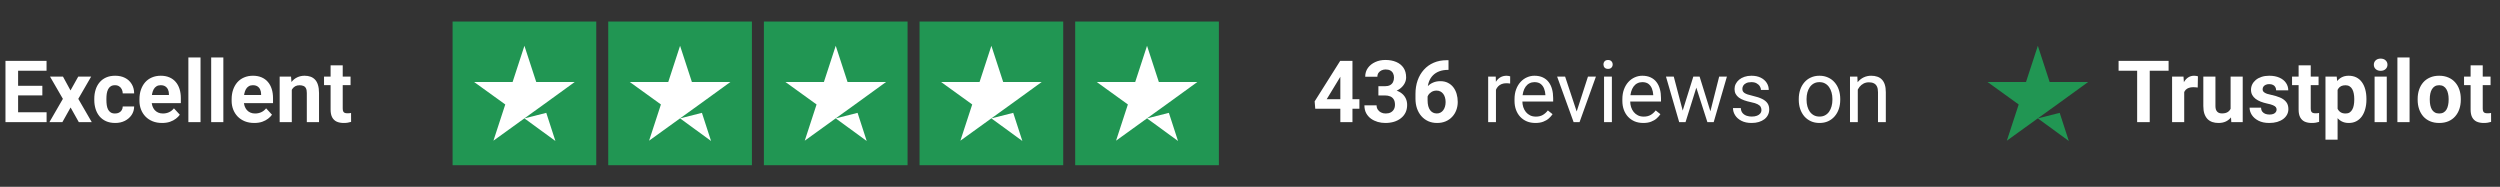
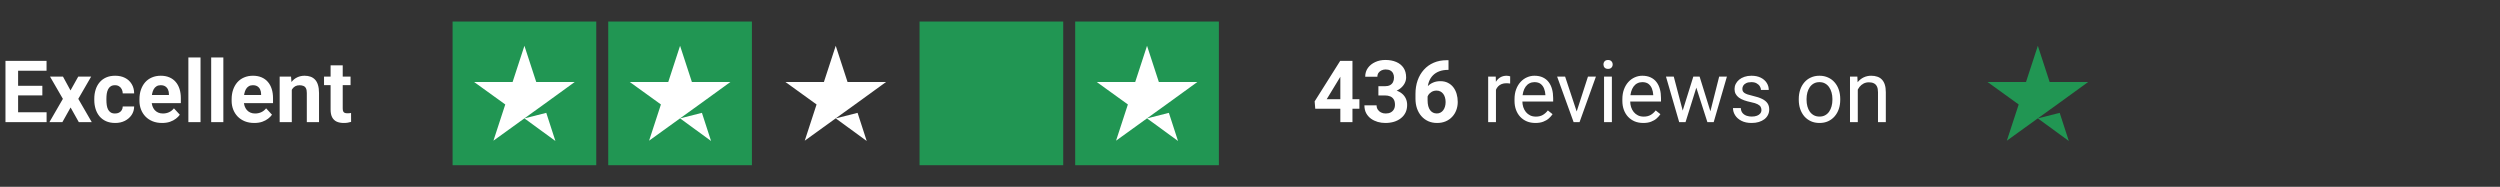
<svg xmlns="http://www.w3.org/2000/svg" width="348" height="26" viewBox="0 0 348 26" fill="none">
  <rect x="0" y="0" width="348" height="26" fill="#333333" stroke="none" />
  <path d="M6.486 15.629V17H1.945V15.629H6.486ZM2.52 8.469V17H0.762V8.469H2.52ZM5.895 11.943V13.279H1.945V11.943H5.895ZM6.48 8.469V9.846H1.945V8.469H6.48ZM8.766 10.66L9.814 12.588L10.893 10.66H12.691L10.898 13.76L12.773 17H10.969L9.826 14.961L8.684 17H6.879L8.754 13.76L6.961 10.66H8.766ZM16.014 15.799C16.221 15.799 16.404 15.76 16.564 15.682C16.725 15.6 16.85 15.486 16.939 15.342C17.033 15.193 17.082 15.02 17.086 14.82H18.674C18.67 15.266 18.551 15.662 18.316 16.01C18.082 16.354 17.768 16.625 17.373 16.824C16.979 17.02 16.537 17.117 16.049 17.117C15.557 17.117 15.127 17.035 14.76 16.871C14.396 16.707 14.094 16.48 13.852 16.191C13.609 15.898 13.428 15.559 13.307 15.172C13.185 14.781 13.125 14.363 13.125 13.918V13.748C13.125 13.299 13.185 12.881 13.307 12.494C13.428 12.104 13.609 11.764 13.852 11.475C14.094 11.182 14.396 10.953 14.76 10.789C15.123 10.625 15.549 10.543 16.037 10.543C16.557 10.543 17.012 10.643 17.402 10.842C17.797 11.041 18.105 11.326 18.328 11.697C18.555 12.065 18.67 12.5 18.674 13.004H17.086C17.082 12.793 17.037 12.602 16.951 12.43C16.869 12.258 16.748 12.121 16.588 12.02C16.432 11.914 16.238 11.861 16.008 11.861C15.762 11.861 15.56 11.914 15.404 12.02C15.248 12.121 15.127 12.262 15.041 12.441C14.955 12.617 14.895 12.818 14.859 13.045C14.828 13.268 14.812 13.502 14.812 13.748V13.918C14.812 14.164 14.828 14.4 14.859 14.627C14.891 14.854 14.949 15.055 15.035 15.23C15.125 15.406 15.248 15.545 15.404 15.646C15.56 15.748 15.764 15.799 16.014 15.799ZM22.57 17.117C22.078 17.117 21.637 17.039 21.246 16.883C20.855 16.723 20.523 16.502 20.25 16.221C19.98 15.94 19.773 15.613 19.629 15.242C19.484 14.867 19.412 14.469 19.412 14.047V13.812C19.412 13.332 19.48 12.893 19.617 12.494C19.754 12.096 19.949 11.75 20.203 11.457C20.461 11.164 20.773 10.94 21.141 10.783C21.508 10.623 21.922 10.543 22.383 10.543C22.832 10.543 23.23 10.617 23.578 10.766C23.926 10.914 24.217 11.125 24.451 11.398C24.689 11.672 24.869 12 24.99 12.383C25.111 12.762 25.172 13.184 25.172 13.648V14.352H20.133V13.227H23.514V13.098C23.514 12.863 23.471 12.654 23.385 12.471C23.303 12.283 23.178 12.135 23.01 12.025C22.842 11.916 22.627 11.861 22.365 11.861C22.143 11.861 21.951 11.91 21.791 12.008C21.631 12.105 21.5 12.242 21.398 12.418C21.301 12.594 21.227 12.801 21.176 13.039C21.129 13.273 21.105 13.531 21.105 13.812V14.047C21.105 14.301 21.141 14.535 21.211 14.75C21.285 14.965 21.389 15.15 21.521 15.307C21.658 15.463 21.822 15.584 22.014 15.67C22.209 15.756 22.43 15.799 22.676 15.799C22.98 15.799 23.264 15.74 23.525 15.623C23.791 15.502 24.02 15.32 24.211 15.078L25.031 15.969C24.898 16.16 24.717 16.344 24.486 16.52C24.26 16.695 23.986 16.84 23.666 16.953C23.346 17.062 22.98 17.117 22.57 17.117ZM27.914 8V17H26.221V8H27.914ZM31.09 8V17H29.396V8H31.09ZM35.402 17.117C34.91 17.117 34.469 17.039 34.078 16.883C33.688 16.723 33.355 16.502 33.082 16.221C32.812 15.94 32.605 15.613 32.461 15.242C32.316 14.867 32.244 14.469 32.244 14.047V13.812C32.244 13.332 32.312 12.893 32.449 12.494C32.586 12.096 32.781 11.75 33.035 11.457C33.293 11.164 33.605 10.94 33.973 10.783C34.34 10.623 34.754 10.543 35.215 10.543C35.664 10.543 36.062 10.617 36.41 10.766C36.758 10.914 37.049 11.125 37.283 11.398C37.522 11.672 37.701 12 37.822 12.383C37.943 12.762 38.004 13.184 38.004 13.648V14.352H32.965V13.227H36.346V13.098C36.346 12.863 36.303 12.654 36.217 12.471C36.135 12.283 36.01 12.135 35.842 12.025C35.674 11.916 35.459 11.861 35.197 11.861C34.975 11.861 34.783 11.91 34.623 12.008C34.463 12.105 34.332 12.242 34.23 12.418C34.133 12.594 34.059 12.801 34.008 13.039C33.961 13.273 33.938 13.531 33.938 13.812V14.047C33.938 14.301 33.973 14.535 34.043 14.75C34.117 14.965 34.221 15.15 34.353 15.307C34.49 15.463 34.654 15.584 34.846 15.67C35.041 15.756 35.262 15.799 35.508 15.799C35.812 15.799 36.096 15.74 36.357 15.623C36.623 15.502 36.852 15.32 37.043 15.078L37.863 15.969C37.73 16.16 37.549 16.344 37.318 16.52C37.092 16.695 36.818 16.84 36.498 16.953C36.178 17.062 35.812 17.117 35.402 17.117ZM40.617 12.014V17H38.93V10.66H40.512L40.617 12.014ZM40.371 13.607H39.914C39.914 13.139 39.975 12.717 40.096 12.342C40.217 11.963 40.387 11.641 40.605 11.375C40.824 11.105 41.084 10.9 41.385 10.76C41.69 10.615 42.029 10.543 42.404 10.543C42.701 10.543 42.973 10.586 43.219 10.672C43.465 10.758 43.676 10.895 43.852 11.082C44.031 11.27 44.168 11.518 44.262 11.826C44.359 12.135 44.408 12.512 44.408 12.957V17H42.709V12.951C42.709 12.67 42.67 12.451 42.592 12.295C42.514 12.139 42.398 12.029 42.246 11.967C42.098 11.9 41.914 11.867 41.695 11.867C41.469 11.867 41.272 11.912 41.103 12.002C40.94 12.092 40.803 12.217 40.693 12.377C40.588 12.533 40.508 12.717 40.453 12.928C40.398 13.139 40.371 13.365 40.371 13.607ZM48.797 10.66V11.855H45.105V10.66H48.797ZM46.02 9.096H47.707V15.09C47.707 15.273 47.73 15.414 47.777 15.512C47.828 15.609 47.902 15.678 48 15.717C48.098 15.752 48.221 15.77 48.369 15.77C48.475 15.77 48.568 15.766 48.65 15.758C48.736 15.746 48.809 15.734 48.867 15.723L48.873 16.965C48.728 17.012 48.572 17.049 48.404 17.076C48.236 17.104 48.051 17.117 47.848 17.117C47.477 17.117 47.152 17.057 46.875 16.936C46.602 16.811 46.391 16.611 46.242 16.338C46.094 16.064 46.02 15.705 46.02 15.26V9.096Z" fill="white" />
  <g clip-path="url(#clip0_386_5426)">
    <path d="M83 3H63V23H83V3Z" fill="#219653" />
    <path d="M104.667 3H84.666V23H104.667V3Z" fill="#219653" />
-     <path d="M126.333 3H106.333V23H126.333V3Z" fill="#219653" />
    <path d="M148 3H128V23H148V3Z" fill="#219653" />
    <path d="M169.667 3H149.667V23H169.667V3Z" fill="#219653" />
    <path d="M72.999 16.479L76.041 15.708L77.312 19.625L72.999 16.479ZM79.999 11.416H74.645L72.999 6.375L71.354 11.416H65.999L70.333 14.541L68.687 19.583L73.02 16.458L75.687 14.541L79.999 11.416Z" fill="white" />
    <path d="M94.666 16.479L97.708 15.708L98.979 19.625L94.666 16.479ZM101.667 11.416H96.312L94.666 6.375L93.021 11.416H87.666L92 14.541L90.354 19.583L94.687 16.458L97.354 14.541L101.667 11.416Z" fill="white" />
    <path d="M116.333 16.479L119.375 15.708L120.646 19.625L116.333 16.479ZM123.333 11.416H117.979L116.333 6.375L114.687 11.416H109.333L113.666 14.541L112.021 19.583L116.354 16.458L119.021 14.541L123.333 11.416Z" fill="white" />
-     <path d="M138 16.479L141.041 15.708L142.312 19.625L138 16.479ZM145 11.416H139.645L138 6.375L136.354 11.416H131L135.333 14.541L133.687 19.583L138.02 16.458L140.687 14.541L145 11.416Z" fill="white" />
    <path d="M159.667 16.479L162.708 15.708L163.979 19.625L159.667 16.479ZM166.667 11.416H161.312L159.667 6.375L158.021 11.416H152.667L157 14.541L155.354 19.583L159.687 16.458L162.354 14.541L166.667 11.416Z" fill="white" />
  </g>
  <path d="M189.229 13.812V15.137H183.083L183 14.111L186.557 8.469H187.899L186.446 10.9L184.676 13.812H189.229ZM188.262 8.469V17H186.575V8.469H188.262ZM191.872 12.002H192.774C193.063 12.002 193.301 11.953 193.489 11.855C193.676 11.754 193.815 11.613 193.905 11.434C193.999 11.25 194.045 11.037 194.045 10.795C194.045 10.576 194.002 10.383 193.917 10.215C193.834 10.043 193.708 9.91 193.536 9.816C193.364 9.719 193.147 9.67 192.885 9.67C192.678 9.67 192.487 9.711 192.311 9.793C192.135 9.875 191.995 9.99 191.889 10.139C191.784 10.287 191.731 10.467 191.731 10.678H190.038C190.038 10.209 190.163 9.801 190.413 9.453C190.667 9.105 191.006 8.834 191.432 8.639C191.858 8.443 192.327 8.346 192.838 8.346C193.417 8.346 193.922 8.439 194.356 8.627C194.79 8.811 195.127 9.082 195.37 9.441C195.612 9.801 195.733 10.246 195.733 10.777C195.733 11.047 195.67 11.309 195.545 11.562C195.42 11.812 195.241 12.039 195.006 12.242C194.776 12.441 194.495 12.602 194.163 12.723C193.831 12.84 193.458 12.898 193.043 12.898H191.872V12.002ZM191.872 13.285V12.412H193.043C193.508 12.412 193.917 12.465 194.268 12.57C194.62 12.676 194.915 12.828 195.153 13.027C195.391 13.223 195.571 13.455 195.692 13.725C195.813 13.99 195.874 14.285 195.874 14.609C195.874 15.008 195.797 15.363 195.645 15.676C195.493 15.984 195.278 16.246 195 16.461C194.727 16.676 194.407 16.84 194.04 16.953C193.672 17.062 193.272 17.117 192.838 17.117C192.479 17.117 192.125 17.068 191.778 16.971C191.434 16.869 191.122 16.719 190.84 16.52C190.563 16.316 190.34 16.062 190.172 15.758C190.008 15.449 189.926 15.084 189.926 14.662H191.62C191.62 14.881 191.674 15.076 191.784 15.248C191.893 15.42 192.043 15.555 192.235 15.652C192.43 15.75 192.647 15.799 192.885 15.799C193.155 15.799 193.385 15.75 193.577 15.652C193.772 15.551 193.92 15.41 194.022 15.23C194.127 15.047 194.18 14.834 194.18 14.592C194.18 14.279 194.124 14.029 194.01 13.842C193.897 13.65 193.735 13.51 193.524 13.42C193.313 13.33 193.063 13.285 192.774 13.285H191.872ZM201.387 8.381H201.633V9.729H201.534C201.088 9.729 200.692 9.795 200.344 9.928C199.997 10.06 199.702 10.25 199.459 10.496C199.221 10.738 199.038 11.031 198.909 11.375C198.784 11.719 198.721 12.104 198.721 12.529V13.947C198.721 14.252 198.75 14.521 198.809 14.756C198.872 14.986 198.959 15.18 199.073 15.336C199.19 15.488 199.327 15.604 199.483 15.682C199.639 15.756 199.815 15.793 200.01 15.793C200.194 15.793 200.36 15.754 200.508 15.676C200.661 15.598 200.79 15.488 200.895 15.348C201.004 15.203 201.086 15.035 201.141 14.844C201.2 14.648 201.229 14.435 201.229 14.205C201.229 13.975 201.2 13.762 201.141 13.566C201.086 13.371 201.004 13.203 200.895 13.062C200.786 12.918 200.653 12.807 200.497 12.729C200.34 12.65 200.165 12.611 199.969 12.611C199.704 12.611 199.469 12.674 199.266 12.799C199.067 12.92 198.911 13.076 198.797 13.268C198.684 13.459 198.624 13.66 198.616 13.871L198.106 13.543C198.118 13.242 198.18 12.957 198.293 12.688C198.411 12.418 198.571 12.18 198.774 11.973C198.981 11.762 199.229 11.598 199.518 11.48C199.807 11.359 200.133 11.299 200.497 11.299C200.895 11.299 201.245 11.375 201.545 11.527C201.85 11.68 202.104 11.889 202.307 12.154C202.51 12.42 202.663 12.727 202.764 13.074C202.866 13.422 202.917 13.793 202.917 14.188C202.917 14.602 202.848 14.986 202.711 15.342C202.579 15.697 202.385 16.008 202.131 16.273C201.881 16.539 201.581 16.746 201.229 16.895C200.877 17.043 200.483 17.117 200.045 17.117C199.592 17.117 199.18 17.035 198.809 16.871C198.442 16.703 198.125 16.469 197.86 16.168C197.594 15.867 197.389 15.51 197.245 15.096C197.104 14.682 197.034 14.229 197.034 13.736V13.08C197.034 12.393 197.133 11.764 197.333 11.193C197.536 10.619 197.827 10.123 198.206 9.705C198.584 9.283 199.042 8.957 199.577 8.727C200.112 8.496 200.715 8.381 201.387 8.381ZM208.237 11.656V17H207.153V10.66H208.208L208.237 11.656ZM210.217 10.625L210.211 11.633C210.122 11.613 210.036 11.602 209.954 11.598C209.875 11.59 209.786 11.586 209.684 11.586C209.434 11.586 209.213 11.625 209.022 11.703C208.831 11.781 208.668 11.891 208.536 12.031C208.403 12.172 208.297 12.34 208.219 12.535C208.145 12.727 208.096 12.938 208.073 13.168L207.768 13.344C207.768 12.961 207.805 12.602 207.879 12.266C207.958 11.93 208.077 11.633 208.237 11.375C208.397 11.113 208.6 10.91 208.846 10.766C209.096 10.617 209.393 10.543 209.737 10.543C209.815 10.543 209.905 10.553 210.006 10.572C210.108 10.588 210.178 10.605 210.217 10.625ZM213.733 17.117C213.292 17.117 212.891 17.043 212.532 16.895C212.176 16.742 211.87 16.529 211.612 16.256C211.358 15.982 211.163 15.658 211.026 15.283C210.889 14.908 210.821 14.498 210.821 14.053V13.807C210.821 13.291 210.897 12.832 211.049 12.43C211.202 12.023 211.409 11.68 211.67 11.398C211.932 11.117 212.229 10.904 212.561 10.76C212.893 10.615 213.237 10.543 213.592 10.543C214.045 10.543 214.436 10.621 214.764 10.777C215.096 10.934 215.368 11.152 215.579 11.434C215.79 11.711 215.946 12.039 216.047 12.418C216.149 12.793 216.2 13.203 216.2 13.648V14.135H211.465V13.25H215.116V13.168C215.1 12.887 215.042 12.613 214.94 12.348C214.842 12.082 214.686 11.863 214.471 11.691C214.256 11.52 213.963 11.434 213.592 11.434C213.346 11.434 213.12 11.486 212.913 11.592C212.706 11.693 212.528 11.846 212.379 12.049C212.231 12.252 212.116 12.5 212.034 12.793C211.952 13.086 211.911 13.424 211.911 13.807V14.053C211.911 14.354 211.952 14.637 212.034 14.902C212.12 15.164 212.243 15.395 212.403 15.594C212.567 15.793 212.764 15.949 212.995 16.062C213.229 16.176 213.495 16.232 213.792 16.232C214.174 16.232 214.499 16.154 214.764 15.998C215.03 15.842 215.262 15.633 215.461 15.371L216.118 15.893C215.981 16.1 215.807 16.297 215.596 16.484C215.385 16.672 215.125 16.824 214.817 16.941C214.512 17.059 214.151 17.117 213.733 17.117ZM219.311 16.021L221.045 10.66H222.153L219.874 17H219.147L219.311 16.021ZM217.864 10.66L219.651 16.051L219.774 17H219.047L216.75 10.66H217.864ZM224.374 10.66V17H223.284V10.66H224.374ZM223.202 8.979C223.202 8.803 223.254 8.654 223.36 8.533C223.469 8.412 223.629 8.352 223.84 8.352C224.047 8.352 224.206 8.412 224.315 8.533C224.428 8.654 224.485 8.803 224.485 8.979C224.485 9.146 224.428 9.291 224.315 9.412C224.206 9.529 224.047 9.588 223.84 9.588C223.629 9.588 223.469 9.529 223.36 9.412C223.254 9.291 223.202 9.146 223.202 8.979ZM228.745 17.117C228.303 17.117 227.903 17.043 227.543 16.895C227.188 16.742 226.881 16.529 226.624 16.256C226.37 15.982 226.174 15.658 226.038 15.283C225.901 14.908 225.833 14.498 225.833 14.053V13.807C225.833 13.291 225.909 12.832 226.061 12.43C226.213 12.023 226.42 11.68 226.682 11.398C226.944 11.117 227.241 10.904 227.573 10.76C227.905 10.615 228.249 10.543 228.604 10.543C229.057 10.543 229.448 10.621 229.776 10.777C230.108 10.934 230.379 11.152 230.59 11.434C230.801 11.711 230.958 12.039 231.059 12.418C231.161 12.793 231.211 13.203 231.211 13.648V14.135H226.477V13.25H230.127V13.168C230.112 12.887 230.053 12.613 229.952 12.348C229.854 12.082 229.698 11.863 229.483 11.691C229.268 11.52 228.975 11.434 228.604 11.434C228.358 11.434 228.131 11.486 227.924 11.592C227.717 11.693 227.54 11.846 227.391 12.049C227.243 12.252 227.127 12.5 227.045 12.793C226.963 13.086 226.922 13.424 226.922 13.807V14.053C226.922 14.354 226.963 14.637 227.045 14.902C227.131 15.164 227.254 15.395 227.415 15.594C227.579 15.793 227.776 15.949 228.006 16.062C228.241 16.176 228.506 16.232 228.803 16.232C229.186 16.232 229.51 16.154 229.776 15.998C230.042 15.842 230.274 15.633 230.473 15.371L231.129 15.893C230.993 16.1 230.819 16.297 230.608 16.484C230.397 16.672 230.137 16.824 229.829 16.941C229.524 17.059 229.163 17.117 228.745 17.117ZM234.083 15.875L235.711 10.66H236.426L236.286 11.697L234.627 17H233.93L234.083 15.875ZM232.987 10.66L234.375 15.934L234.475 17H233.743L231.903 10.66H232.987ZM237.985 15.893L239.309 10.66H240.387L238.547 17H237.821L237.985 15.893ZM236.584 10.66L238.178 15.787L238.36 17H237.668L235.963 11.685L235.823 10.66H236.584ZM245.192 15.318C245.192 15.162 245.157 15.018 245.086 14.885C245.02 14.748 244.881 14.625 244.67 14.516C244.463 14.402 244.151 14.305 243.733 14.223C243.381 14.148 243.063 14.06 242.778 13.959C242.497 13.857 242.256 13.734 242.057 13.59C241.862 13.445 241.711 13.275 241.606 13.08C241.5 12.885 241.448 12.656 241.448 12.395C241.448 12.145 241.502 11.908 241.612 11.685C241.725 11.463 241.883 11.266 242.086 11.094C242.293 10.922 242.542 10.787 242.831 10.69C243.12 10.592 243.442 10.543 243.797 10.543C244.305 10.543 244.739 10.633 245.098 10.812C245.458 10.992 245.733 11.232 245.924 11.533C246.116 11.83 246.211 12.16 246.211 12.523H245.127C245.127 12.348 245.075 12.178 244.969 12.014C244.868 11.846 244.717 11.707 244.518 11.598C244.323 11.488 244.083 11.434 243.797 11.434C243.497 11.434 243.252 11.48 243.065 11.574C242.881 11.664 242.747 11.779 242.661 11.92C242.579 12.06 242.538 12.209 242.538 12.365C242.538 12.482 242.557 12.588 242.596 12.682C242.639 12.771 242.713 12.855 242.819 12.934C242.924 13.008 243.073 13.078 243.264 13.145C243.456 13.211 243.7 13.277 243.997 13.344C244.516 13.461 244.944 13.602 245.28 13.766C245.616 13.93 245.866 14.131 246.03 14.369C246.194 14.607 246.276 14.896 246.276 15.236C246.276 15.514 246.217 15.768 246.1 15.998C245.987 16.229 245.821 16.428 245.602 16.596C245.387 16.76 245.129 16.889 244.829 16.982C244.532 17.072 244.198 17.117 243.827 17.117C243.268 17.117 242.795 17.018 242.409 16.818C242.022 16.619 241.729 16.361 241.53 16.045C241.331 15.729 241.231 15.395 241.231 15.043H242.321C242.336 15.34 242.422 15.576 242.579 15.752C242.735 15.924 242.926 16.047 243.153 16.121C243.379 16.191 243.604 16.227 243.827 16.227C244.124 16.227 244.372 16.188 244.571 16.109C244.774 16.031 244.928 15.924 245.034 15.787C245.139 15.65 245.192 15.494 245.192 15.318ZM250.389 13.9V13.766C250.389 13.309 250.456 12.885 250.588 12.494C250.721 12.1 250.913 11.758 251.163 11.469C251.413 11.176 251.715 10.949 252.071 10.789C252.426 10.625 252.825 10.543 253.266 10.543C253.711 10.543 254.112 10.625 254.467 10.789C254.827 10.949 255.131 11.176 255.381 11.469C255.635 11.758 255.829 12.1 255.961 12.494C256.094 12.885 256.161 13.309 256.161 13.766V13.9C256.161 14.357 256.094 14.781 255.961 15.172C255.829 15.562 255.635 15.904 255.381 16.197C255.131 16.486 254.829 16.713 254.473 16.877C254.122 17.037 253.723 17.117 253.278 17.117C252.833 17.117 252.432 17.037 252.077 16.877C251.721 16.713 251.417 16.486 251.163 16.197C250.913 15.904 250.721 15.562 250.588 15.172C250.456 14.781 250.389 14.357 250.389 13.9ZM251.473 13.766V13.9C251.473 14.217 251.51 14.516 251.584 14.797C251.659 15.074 251.77 15.32 251.918 15.535C252.071 15.75 252.26 15.92 252.487 16.045C252.713 16.166 252.977 16.227 253.278 16.227C253.575 16.227 253.834 16.166 254.057 16.045C254.284 15.92 254.471 15.75 254.62 15.535C254.768 15.32 254.879 15.074 254.954 14.797C255.032 14.516 255.071 14.217 255.071 13.9V13.766C255.071 13.453 255.032 13.158 254.954 12.881C254.879 12.6 254.766 12.352 254.614 12.137C254.465 11.918 254.278 11.746 254.051 11.621C253.829 11.496 253.567 11.434 253.266 11.434C252.969 11.434 252.708 11.496 252.481 11.621C252.258 11.746 252.071 11.918 251.918 12.137C251.77 12.352 251.659 12.6 251.584 12.881C251.51 13.158 251.473 13.453 251.473 13.766ZM258.604 12.014V17H257.52V10.66H258.545L258.604 12.014ZM258.346 13.59L257.895 13.572C257.899 13.139 257.963 12.738 258.088 12.371C258.213 12 258.389 11.678 258.616 11.404C258.842 11.131 259.112 10.92 259.424 10.771C259.741 10.619 260.09 10.543 260.473 10.543C260.786 10.543 261.067 10.586 261.317 10.672C261.567 10.754 261.78 10.887 261.956 11.07C262.135 11.254 262.272 11.492 262.366 11.785C262.459 12.074 262.506 12.428 262.506 12.846V17H261.417V12.834C261.417 12.502 261.368 12.236 261.27 12.037C261.172 11.834 261.03 11.688 260.842 11.598C260.655 11.504 260.424 11.457 260.151 11.457C259.881 11.457 259.635 11.514 259.413 11.627C259.194 11.74 259.004 11.896 258.844 12.096C258.688 12.295 258.565 12.523 258.475 12.781C258.389 13.035 258.346 13.305 258.346 13.59Z" fill="white" />
  <path d="M283.667 16.479L286.708 15.708L287.979 19.625L283.667 16.479ZM290.667 11.417H285.312L283.667 6.375L282.021 11.417H276.667L281 14.542L279.354 19.583L283.687 16.458L286.354 14.542L290.667 11.417Z" fill="#219653" />
-   <path d="M299.243 8.469V17H297.491V8.469H299.243ZM301.868 8.469V9.846H294.907V8.469H301.868ZM304.042 12.043V17H302.354V10.66H303.942L304.042 12.043ZM305.952 10.619L305.922 12.184C305.84 12.172 305.741 12.162 305.624 12.154C305.51 12.143 305.407 12.137 305.313 12.137C305.075 12.137 304.868 12.168 304.692 12.23C304.52 12.289 304.375 12.377 304.258 12.494C304.145 12.611 304.059 12.754 304 12.922C303.946 13.09 303.915 13.281 303.907 13.496L303.567 13.391C303.567 12.98 303.608 12.604 303.69 12.26C303.772 11.912 303.891 11.609 304.047 11.352C304.208 11.094 304.403 10.895 304.633 10.754C304.864 10.613 305.127 10.543 305.424 10.543C305.518 10.543 305.614 10.551 305.711 10.566C305.809 10.578 305.889 10.596 305.952 10.619ZM310.499 15.482V10.66H312.186V17H310.598L310.499 15.482ZM310.686 14.182L311.184 14.17C311.184 14.592 311.135 14.984 311.038 15.348C310.94 15.707 310.793 16.02 310.598 16.285C310.403 16.547 310.157 16.752 309.86 16.9C309.563 17.045 309.213 17.117 308.811 17.117C308.502 17.117 308.217 17.074 307.956 16.988C307.698 16.898 307.475 16.76 307.288 16.572C307.104 16.381 306.959 16.137 306.854 15.84C306.752 15.539 306.702 15.178 306.702 14.756V10.66H308.389V14.768C308.389 14.955 308.411 15.113 308.454 15.242C308.5 15.371 308.565 15.477 308.647 15.559C308.729 15.641 308.825 15.699 308.934 15.734C309.047 15.77 309.172 15.787 309.309 15.787C309.657 15.787 309.93 15.717 310.129 15.576C310.333 15.435 310.475 15.244 310.557 15.002C310.643 14.756 310.686 14.482 310.686 14.182ZM316.903 15.248C316.903 15.127 316.868 15.018 316.797 14.92C316.727 14.822 316.596 14.732 316.405 14.65C316.217 14.565 315.946 14.486 315.59 14.416C315.27 14.346 314.971 14.258 314.694 14.152C314.42 14.043 314.182 13.912 313.979 13.76C313.78 13.607 313.624 13.428 313.51 13.221C313.397 13.01 313.34 12.77 313.34 12.5C313.34 12.234 313.397 11.984 313.51 11.75C313.627 11.516 313.793 11.309 314.008 11.129C314.227 10.945 314.493 10.803 314.805 10.701C315.122 10.596 315.477 10.543 315.872 10.543C316.422 10.543 316.895 10.631 317.29 10.807C317.688 10.982 317.993 11.225 318.204 11.533C318.418 11.838 318.526 12.185 318.526 12.576H316.838C316.838 12.412 316.803 12.266 316.733 12.137C316.667 12.004 316.561 11.9 316.417 11.826C316.276 11.748 316.092 11.709 315.866 11.709C315.678 11.709 315.516 11.742 315.379 11.809C315.243 11.871 315.137 11.957 315.063 12.066C314.993 12.172 314.958 12.289 314.958 12.418C314.958 12.516 314.977 12.604 315.016 12.682C315.059 12.756 315.127 12.824 315.221 12.887C315.315 12.949 315.436 13.008 315.584 13.062C315.737 13.113 315.924 13.16 316.147 13.203C316.604 13.297 317.012 13.42 317.372 13.572C317.731 13.721 318.016 13.924 318.227 14.182C318.438 14.435 318.543 14.77 318.543 15.184C318.543 15.465 318.481 15.723 318.356 15.957C318.231 16.191 318.051 16.396 317.817 16.572C317.583 16.744 317.301 16.879 316.973 16.977C316.649 17.07 316.284 17.117 315.877 17.117C315.288 17.117 314.788 17.012 314.377 16.801C313.971 16.59 313.663 16.322 313.452 15.998C313.245 15.67 313.141 15.334 313.141 14.99H314.741C314.749 15.221 314.807 15.406 314.917 15.547C315.03 15.688 315.172 15.789 315.344 15.852C315.52 15.914 315.709 15.945 315.913 15.945C316.131 15.945 316.313 15.916 316.458 15.857C316.602 15.795 316.711 15.713 316.786 15.611C316.864 15.506 316.903 15.385 316.903 15.248ZM322.745 10.66V11.855H319.053V10.66H322.745ZM319.967 9.096H321.655V15.09C321.655 15.273 321.678 15.414 321.725 15.512C321.776 15.609 321.85 15.678 321.948 15.717C322.045 15.752 322.168 15.77 322.317 15.77C322.422 15.77 322.516 15.766 322.598 15.758C322.684 15.746 322.756 15.734 322.815 15.723L322.821 16.965C322.676 17.012 322.52 17.049 322.352 17.076C322.184 17.104 321.999 17.117 321.795 17.117C321.424 17.117 321.1 17.057 320.823 16.936C320.549 16.811 320.338 16.611 320.19 16.338C320.042 16.064 319.967 15.705 319.967 15.26V9.096ZM325.393 11.879V19.438H323.706V10.66H325.27L325.393 11.879ZM329.407 13.76V13.883C329.407 14.344 329.352 14.771 329.243 15.166C329.137 15.56 328.981 15.904 328.774 16.197C328.567 16.486 328.309 16.713 328 16.877C327.696 17.037 327.344 17.117 326.946 17.117C326.559 17.117 326.223 17.039 325.938 16.883C325.653 16.727 325.413 16.508 325.217 16.227C325.026 15.941 324.872 15.611 324.754 15.236C324.637 14.861 324.547 14.459 324.485 14.029V13.707C324.547 13.246 324.637 12.824 324.754 12.441C324.872 12.055 325.026 11.721 325.217 11.44C325.413 11.154 325.651 10.934 325.932 10.777C326.217 10.621 326.551 10.543 326.934 10.543C327.336 10.543 327.69 10.619 327.995 10.771C328.303 10.924 328.561 11.143 328.768 11.428C328.979 11.713 329.137 12.053 329.243 12.447C329.352 12.842 329.407 13.279 329.407 13.76ZM327.713 13.883V13.76C327.713 13.49 327.69 13.242 327.643 13.016C327.6 12.785 327.53 12.584 327.432 12.412C327.338 12.24 327.213 12.107 327.057 12.014C326.905 11.916 326.719 11.867 326.5 11.867C326.27 11.867 326.073 11.904 325.909 11.979C325.749 12.053 325.618 12.16 325.516 12.301C325.415 12.441 325.338 12.609 325.288 12.805C325.237 13 325.206 13.221 325.194 13.467V14.281C325.213 14.57 325.268 14.83 325.358 15.06C325.448 15.287 325.586 15.467 325.774 15.6C325.961 15.732 326.208 15.799 326.512 15.799C326.735 15.799 326.922 15.75 327.075 15.652C327.227 15.551 327.35 15.412 327.444 15.236C327.542 15.06 327.61 14.857 327.649 14.627C327.692 14.396 327.713 14.148 327.713 13.883ZM332.237 10.66V17H330.543V10.66H332.237ZM330.438 9.008C330.438 8.762 330.524 8.559 330.696 8.398C330.868 8.238 331.098 8.158 331.387 8.158C331.672 8.158 331.901 8.238 332.073 8.398C332.249 8.559 332.336 8.762 332.336 9.008C332.336 9.254 332.249 9.457 332.073 9.617C331.901 9.777 331.672 9.857 331.387 9.857C331.098 9.857 330.868 9.777 330.696 9.617C330.524 9.457 330.438 9.254 330.438 9.008ZM335.413 8V17H333.719V8H335.413ZM336.538 13.895V13.771C336.538 13.307 336.604 12.879 336.737 12.488C336.87 12.094 337.063 11.752 337.317 11.463C337.571 11.174 337.883 10.949 338.254 10.789C338.625 10.625 339.051 10.543 339.532 10.543C340.012 10.543 340.44 10.625 340.815 10.789C341.19 10.949 341.504 11.174 341.758 11.463C342.016 11.752 342.211 12.094 342.344 12.488C342.477 12.879 342.543 13.307 342.543 13.771V13.895C342.543 14.355 342.477 14.783 342.344 15.178C342.211 15.568 342.016 15.91 341.758 16.203C341.504 16.492 341.192 16.717 340.821 16.877C340.45 17.037 340.024 17.117 339.543 17.117C339.063 17.117 338.635 17.037 338.26 16.877C337.889 16.717 337.575 16.492 337.317 16.203C337.063 15.91 336.87 15.568 336.737 15.178C336.604 14.783 336.538 14.355 336.538 13.895ZM338.225 13.771V13.895C338.225 14.16 338.249 14.408 338.295 14.639C338.342 14.869 338.417 15.072 338.518 15.248C338.624 15.42 338.76 15.555 338.928 15.652C339.096 15.75 339.301 15.799 339.543 15.799C339.778 15.799 339.979 15.75 340.147 15.652C340.315 15.555 340.45 15.42 340.551 15.248C340.653 15.072 340.727 14.869 340.774 14.639C340.825 14.408 340.85 14.16 340.85 13.895V13.771C340.85 13.514 340.825 13.271 340.774 13.045C340.727 12.815 340.651 12.611 340.545 12.435C340.444 12.256 340.309 12.115 340.141 12.014C339.973 11.912 339.77 11.861 339.532 11.861C339.293 11.861 339.09 11.912 338.922 12.014C338.758 12.115 338.624 12.256 338.518 12.435C338.417 12.611 338.342 12.815 338.295 13.045C338.249 13.271 338.225 13.514 338.225 13.771ZM346.686 10.66V11.855H342.995V10.66H346.686ZM343.909 9.096H345.596V15.09C345.596 15.273 345.62 15.414 345.667 15.512C345.717 15.609 345.792 15.678 345.889 15.717C345.987 15.752 346.11 15.77 346.258 15.77C346.364 15.77 346.458 15.766 346.54 15.758C346.625 15.746 346.698 15.734 346.756 15.723L346.762 16.965C346.618 17.012 346.461 17.049 346.293 17.076C346.125 17.104 345.94 17.117 345.737 17.117C345.366 17.117 345.042 17.057 344.764 16.936C344.491 16.811 344.28 16.611 344.131 16.338C343.983 16.064 343.909 15.705 343.909 15.26V9.096Z" fill="white" />
  <defs>
    <clipPath id="clip0_386_5426">
      <rect width="106.667" height="20" fill="white" transform="translate(63 3)" />
    </clipPath>
  </defs>
</svg>